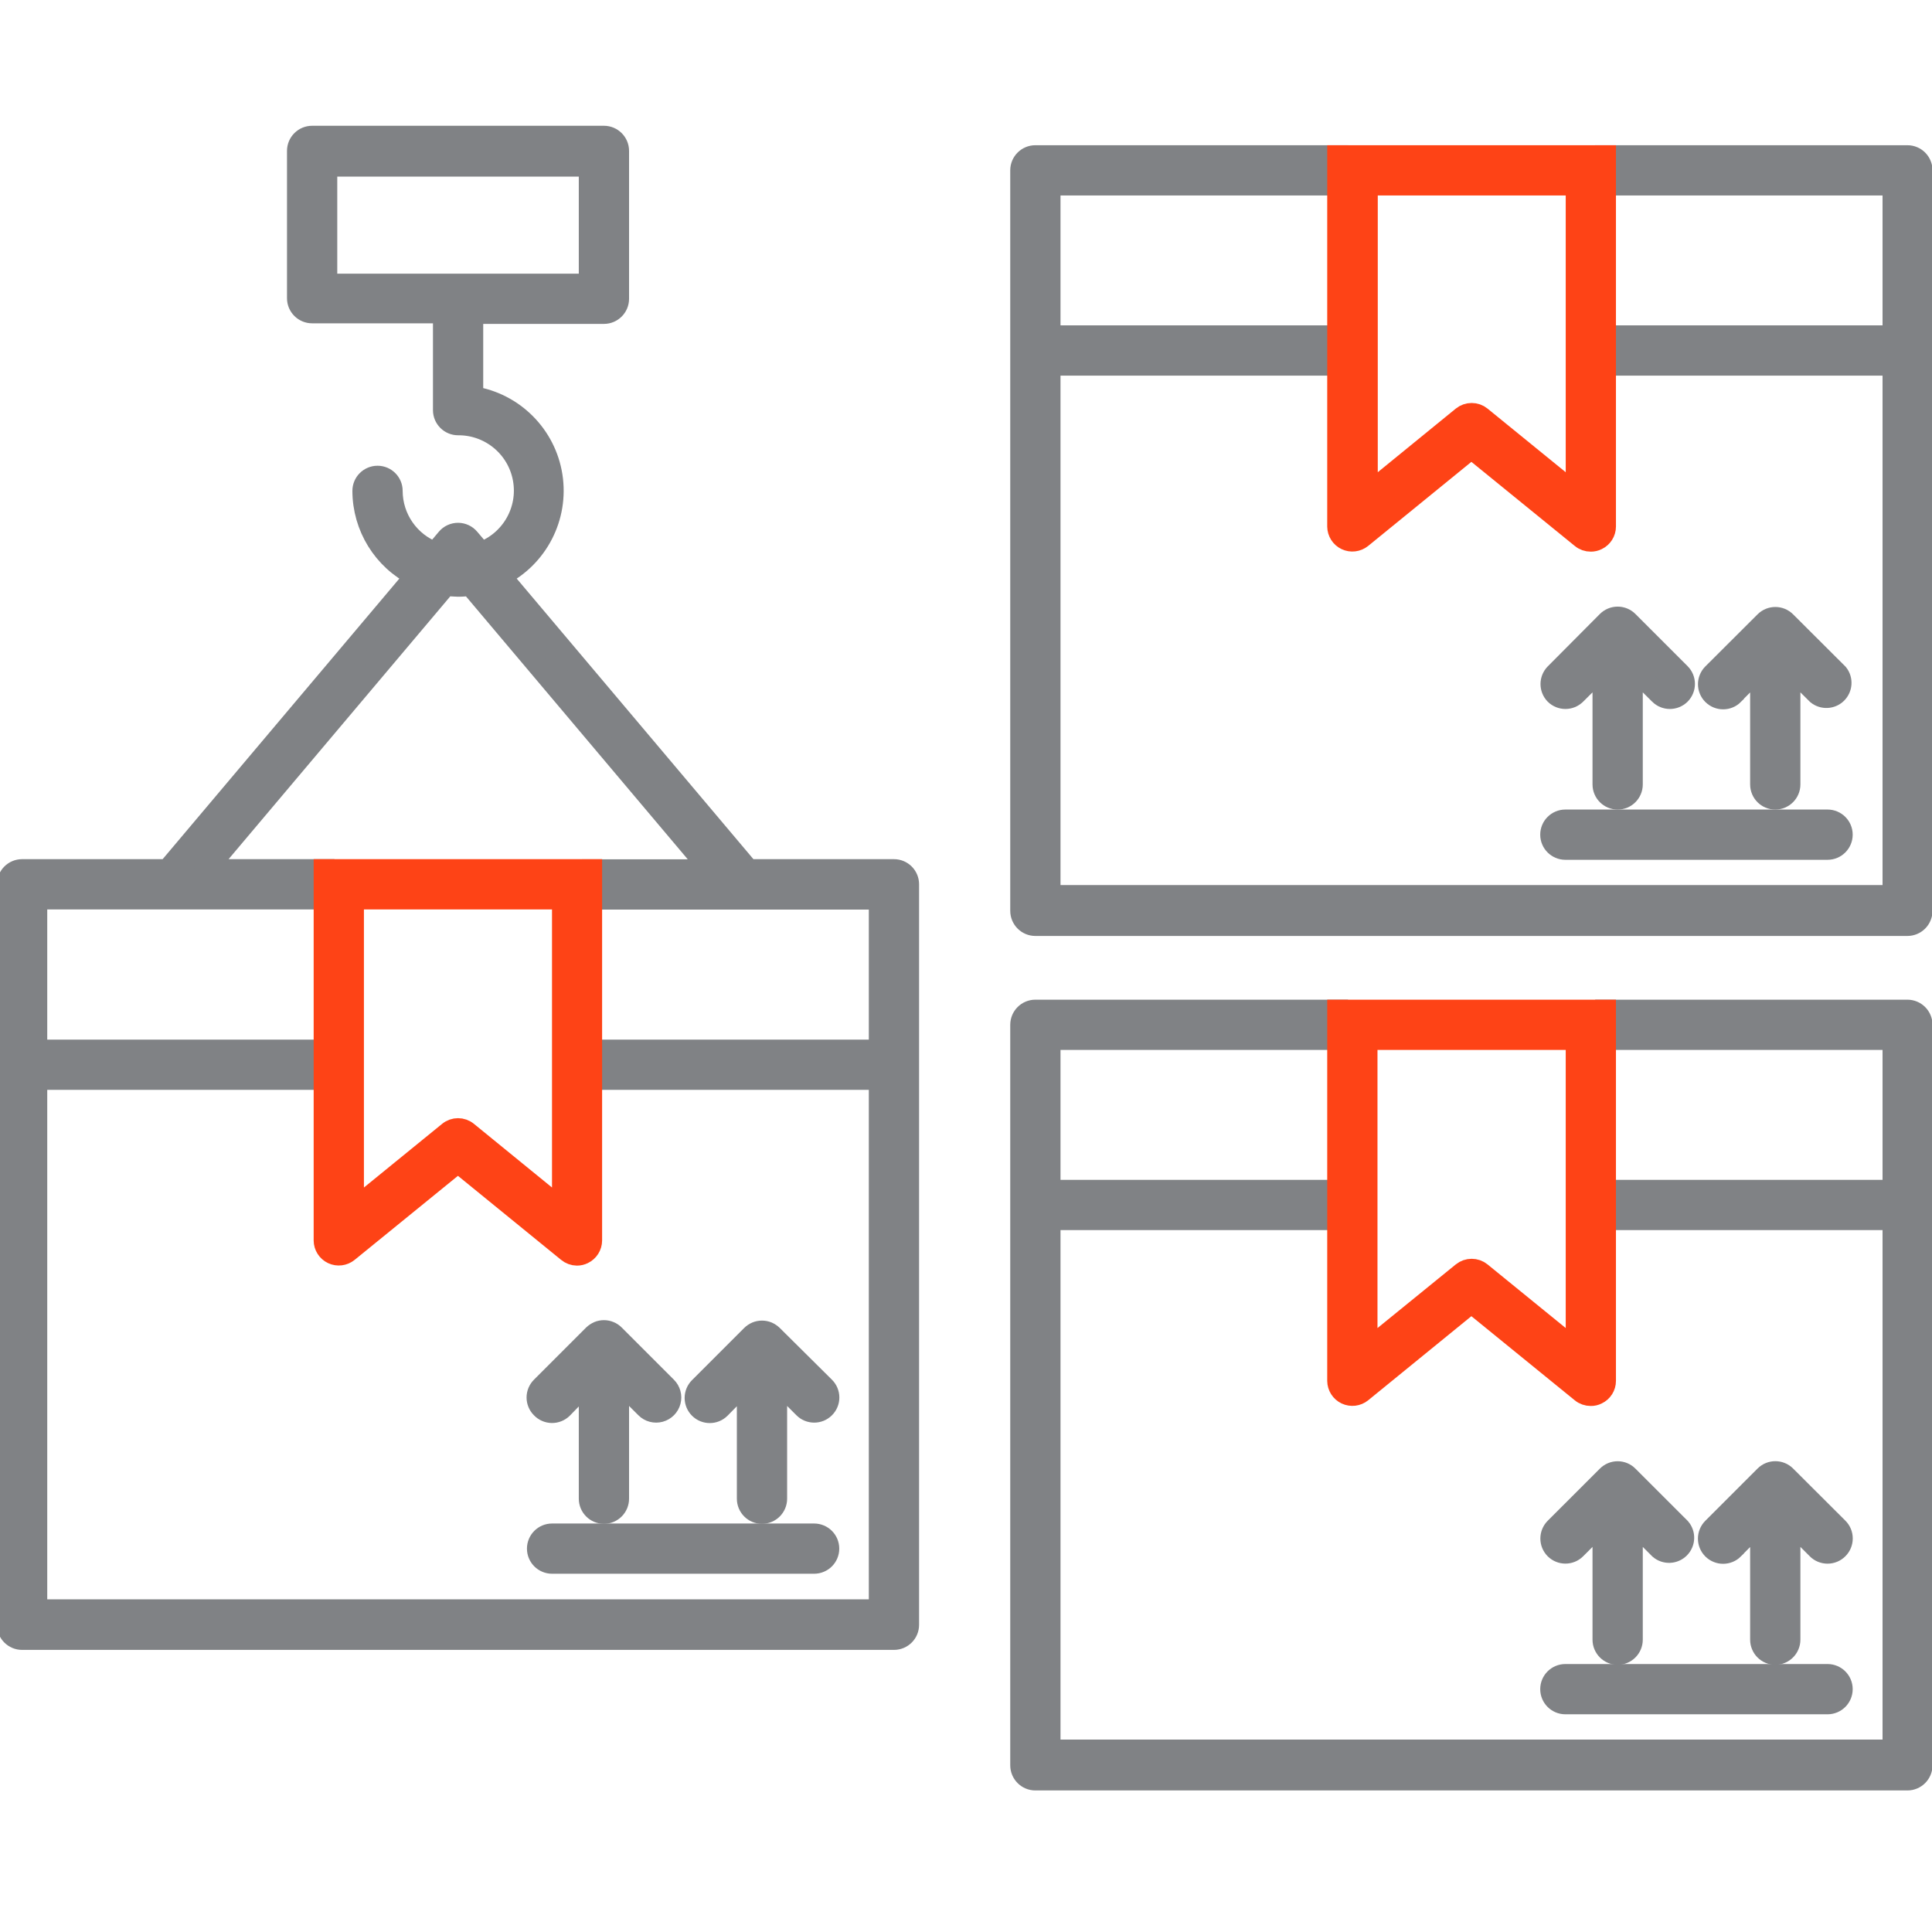
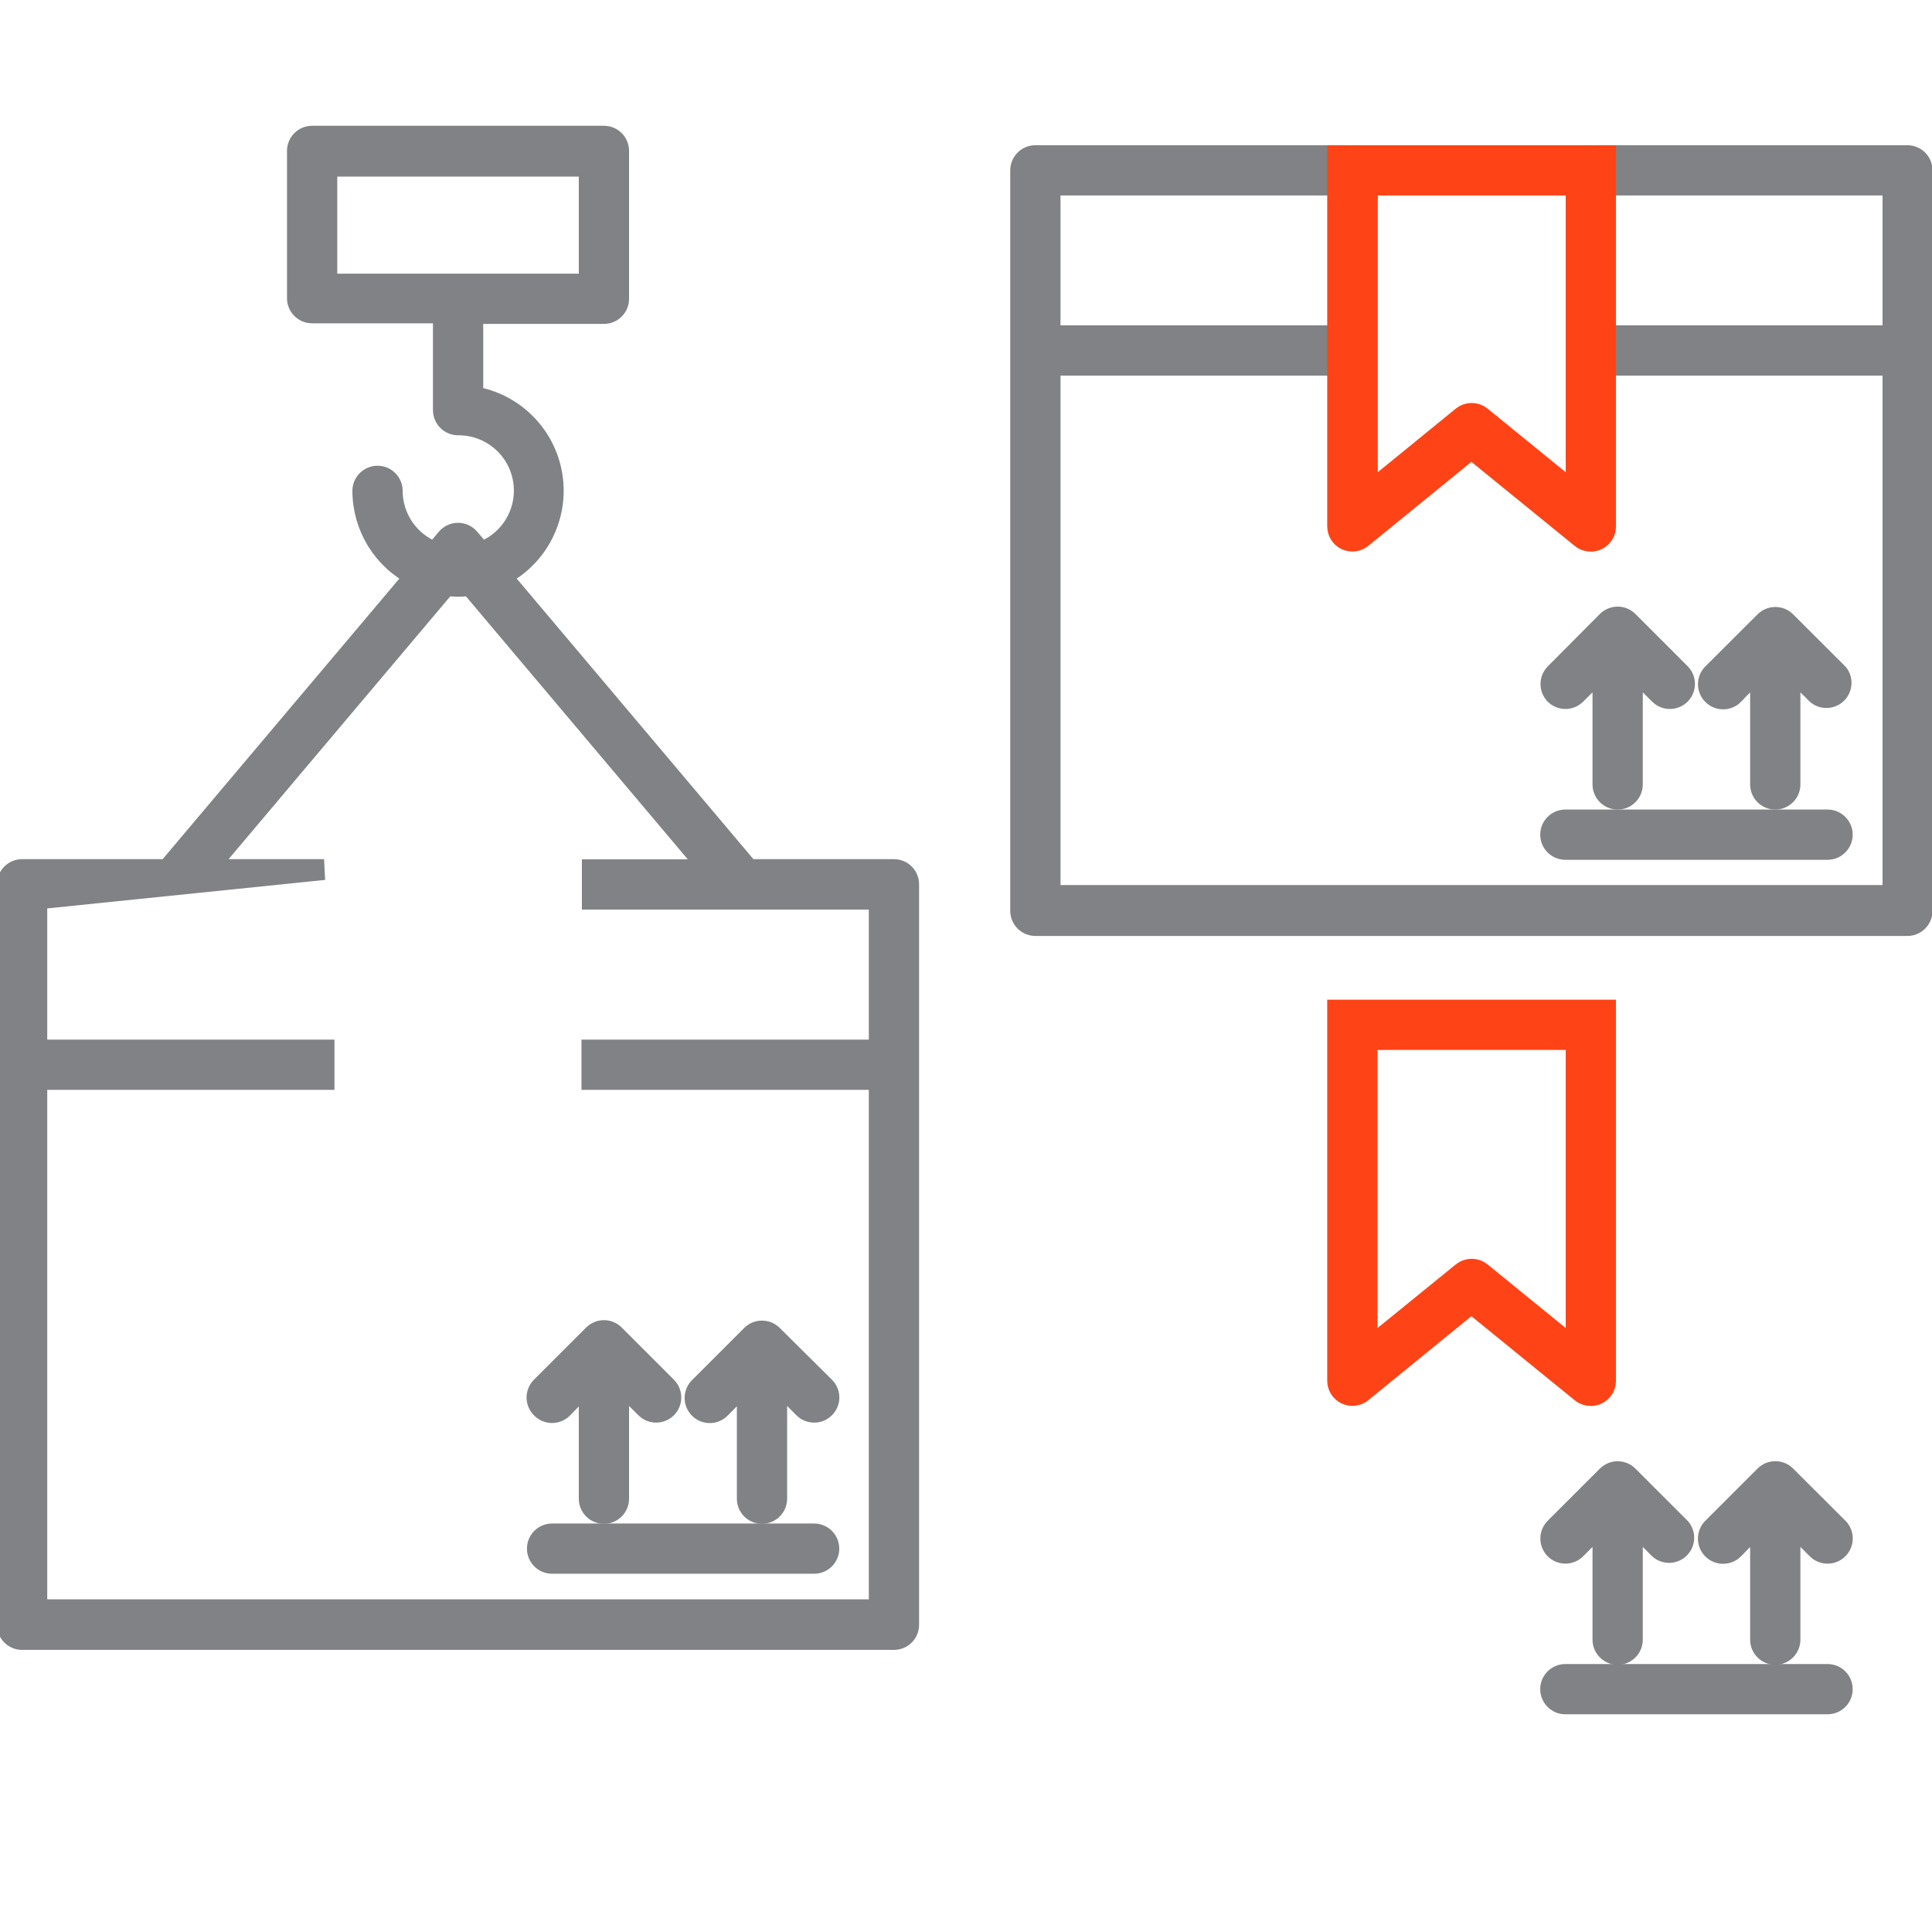
<svg xmlns="http://www.w3.org/2000/svg" width="60px" height="60px" viewBox="0 0 60 60">
  <title>Artboard</title>
  <desc>Created with Sketch.</desc>
  <g id="Artboard" stroke="none" stroke-width="1" fill="none" fill-rule="evenodd">
    <g id="Asset-7" transform="translate(0, 4)" fill-rule="nonzero" stroke-width="0.646">
-       <path d="M59.693,33.394 L59.693,27.827 C59.693,27.574 59.488,27.369 59.236,27.369 L49.862,27.369 L49.862,28.284 L58.787,28.284 L58.787,32.964 L49.862,32.964 L49.862,33.879 L58.787,33.879 L58.787,50.347 L32.612,50.347 L32.612,33.879 L41.541,33.879 L41.541,32.964 L32.612,32.964 L32.612,28.284 L41.541,28.284 L41.541,27.369 L32.154,27.369 C31.902,27.369 31.697,27.574 31.697,27.827 L31.697,50.823 C31.697,51.076 31.902,51.281 32.154,51.281 L59.236,51.281 C59.488,51.281 59.693,51.076 59.693,50.823 L59.693,33.44 C59.693,33.44 59.693,33.44 59.693,33.44 C59.693,33.44 59.693,33.394 59.693,33.394 Z" id="Path" stroke="#808285" fill="#808285" />
      <path d="M41.541,27.369 L41.541,38.884 C41.543,39.059 41.644,39.219 41.803,39.294 C41.962,39.369 42.15,39.347 42.287,39.236 L45.695,36.459 L49.108,39.236 C49.191,39.305 49.297,39.342 49.405,39.341 C49.473,39.342 49.541,39.326 49.602,39.295 C49.761,39.22 49.862,39.06 49.862,38.884 L49.862,27.369 L41.541,27.369 Z M48.948,33.394 C48.948,33.394 48.948,33.394 48.948,33.394 L48.948,37.923 L45.992,35.517 C45.911,35.451 45.809,35.416 45.704,35.416 C45.599,35.416 45.498,35.451 45.416,35.517 L42.456,37.923 L42.456,28.284 L48.948,28.284 L48.948,33.394 Z" id="Shape" stroke="#FE4316" fill="#FE4316" />
      <path d="M53.838,44.103 L54.675,43.261 L54.675,46.921 C54.675,47.174 54.88,47.379 55.132,47.379 C55.385,47.379 55.59,47.174 55.59,46.921 L55.59,43.261 L56.432,44.103 C56.517,44.19 56.634,44.238 56.756,44.238 C56.878,44.238 56.995,44.19 57.081,44.103 C57.168,44.017 57.216,43.9 57.216,43.778 C57.216,43.656 57.168,43.539 57.081,43.454 L55.457,41.834 C55.279,41.657 54.991,41.657 54.812,41.834 L53.188,43.458 C53.009,43.638 53.009,43.928 53.188,44.108 C53.368,44.287 53.658,44.287 53.838,44.108 L53.838,44.103 Z" id="Path" stroke="#808285" fill="#808285" />
      <path d="M48.293,44.103 C48.472,44.281 48.76,44.281 48.938,44.103 L49.78,43.261 L49.78,46.921 C49.78,47.174 49.985,47.379 50.238,47.379 C50.49,47.379 50.695,47.174 50.695,46.921 L50.695,43.261 L51.537,44.103 C51.718,44.259 51.989,44.248 52.158,44.079 C52.327,43.91 52.337,43.64 52.182,43.458 L50.562,41.839 C50.477,41.752 50.36,41.703 50.238,41.703 C50.116,41.703 49.999,41.752 49.913,41.839 L48.293,43.458 C48.116,43.637 48.116,43.925 48.293,44.103 Z" id="Path" stroke="#808285" fill="#808285" />
      <path d="M56.756,48.001 L48.614,48.001 C48.361,48.001 48.156,48.205 48.156,48.458 C48.156,48.711 48.361,48.916 48.614,48.916 L56.756,48.916 C57.009,48.916 57.214,48.711 57.214,48.458 C57.214,48.205 57.009,48.001 56.756,48.001 Z" id="Path" stroke="#808285" fill="#808285" />
      <path d="M59.693,6.862 L59.693,1.29 C59.693,1.037 59.488,0.833 59.236,0.833 L49.862,0.833 L49.862,1.747 L58.787,1.747 L58.787,6.427 L49.862,6.427 L49.862,7.342 L58.787,7.342 L58.787,23.81 L32.612,23.81 L32.612,7.342 L41.541,7.342 L41.541,6.427 L32.612,6.427 L32.612,1.747 L41.541,1.747 L41.541,0.833 L32.154,0.833 C31.902,0.833 31.697,1.037 31.697,1.29 L31.697,24.286 C31.697,24.539 31.902,24.744 32.154,24.744 L59.236,24.744 C59.488,24.744 59.693,24.539 59.693,24.286 L59.693,6.903 C59.693,6.903 59.693,6.862 59.693,6.862 Z" id="Path" stroke="#808285" fill="#808285" />
      <path d="M41.541,0.833 L41.541,12.351 C41.543,12.527 41.644,12.687 41.803,12.762 C41.962,12.837 42.15,12.814 42.287,12.703 L45.695,9.927 L49.108,12.703 C49.191,12.773 49.297,12.81 49.405,12.809 C49.473,12.809 49.541,12.794 49.602,12.763 C49.761,12.687 49.862,12.527 49.862,12.351 L49.862,0.833 L41.541,0.833 Z M48.948,6.862 C48.948,6.862 48.948,6.862 48.948,6.862 C48.948,6.862 48.948,6.862 48.948,6.862 L48.948,11.345 L45.992,8.939 C45.911,8.873 45.809,8.838 45.704,8.838 C45.599,8.838 45.498,8.873 45.416,8.939 L42.465,11.345 L42.465,1.747 L48.948,1.747 L48.948,6.862 Z" id="Shape" stroke="#FE4316" fill="#FE4316" />
      <path d="M53.838,17.562 L54.675,16.725 L54.675,20.361 C54.675,20.614 54.88,20.819 55.132,20.819 C55.385,20.819 55.59,20.614 55.59,20.361 L55.59,16.725 L56.432,17.562 C56.612,17.708 56.874,17.696 57.04,17.534 C57.206,17.371 57.224,17.109 57.081,16.926 L55.457,15.306 C55.279,15.129 54.991,15.129 54.812,15.306 L53.188,16.926 C53.01,17.105 53.011,17.395 53.19,17.573 C53.37,17.751 53.66,17.75 53.838,17.571 L53.838,17.562 Z" id="Path" stroke="#808285" fill="#808285" />
      <path d="M48.293,17.562 C48.472,17.739 48.76,17.739 48.938,17.562 L49.78,16.725 L49.78,20.361 C49.78,20.614 49.985,20.819 50.238,20.819 C50.49,20.819 50.695,20.614 50.695,20.361 L50.695,16.725 L51.537,17.562 C51.715,17.739 52.003,17.739 52.182,17.562 C52.359,17.383 52.359,17.095 52.182,16.917 L50.562,15.297 C50.477,15.211 50.36,15.162 50.238,15.162 C50.116,15.162 49.999,15.211 49.913,15.297 L48.293,16.926 C48.122,17.103 48.122,17.384 48.293,17.562 Z" id="Path" stroke="#808285" fill="#808285" />
      <path d="M56.756,21.464 L48.614,21.464 C48.361,21.464 48.156,21.669 48.156,21.921 C48.156,22.174 48.361,22.379 48.614,22.379 L56.756,22.379 C57.009,22.379 57.214,22.174 57.214,21.921 C57.214,21.669 57.009,21.464 56.756,21.464 Z" id="Path" stroke="#808285" fill="#808285" />
-       <path d="M28.22,29.044 L28.22,23.463 C28.22,23.21 28.016,23.005 27.763,23.005 L23.248,23.005 L15.553,13.884 C16.701,13.306 17.345,12.053 17.147,10.783 C16.949,9.514 15.954,8.517 14.684,8.317 L14.684,5.736 L18.756,5.736 C19.008,5.736 19.213,5.532 19.213,5.279 L19.213,0.686 C19.213,0.434 19.008,0.229 18.756,0.229 L9.693,0.229 C9.441,0.229 9.236,0.434 9.236,0.686 L9.236,5.261 C9.236,5.513 9.441,5.718 9.693,5.718 L13.769,5.718 L13.769,8.737 C13.769,8.99 13.974,9.195 14.227,9.195 C15.219,9.188 16.073,9.896 16.249,10.873 C16.426,11.85 15.873,12.812 14.94,13.152 L14.574,12.722 C14.488,12.619 14.359,12.559 14.225,12.559 C14.09,12.559 13.961,12.619 13.875,12.722 L13.513,13.152 C12.714,12.857 12.183,12.096 12.182,11.244 C12.182,10.992 11.977,10.787 11.725,10.787 C11.472,10.787 11.267,10.992 11.267,11.244 C11.269,12.361 11.898,13.382 12.896,13.884 L5.201,23.005 L0.686,23.005 C0.434,23.005 0.229,23.21 0.229,23.463 L0.229,46.459 C0.229,46.712 0.434,46.916 0.686,46.916 L27.763,46.916 C28.016,46.916 28.22,46.712 28.22,46.459 L28.22,29.076 C28.22,29.076 28.22,29.048 28.22,29.044 Z M10.151,4.822 L10.151,1.162 L18.298,1.162 L18.298,4.822 L10.151,4.822 Z M27.305,28.609 L18.381,28.609 L18.381,29.524 L27.305,29.524 L27.305,45.992 L1.144,45.992 L1.144,29.524 L10.064,29.524 L10.064,28.609 L1.144,28.609 L1.144,23.92 L10.064,23.92 L10.064,23.005 L6.404,23.005 L13.847,14.181 C13.973,14.197 14.1,14.206 14.227,14.209 C14.354,14.209 14.481,14.199 14.607,14.181 L22.054,23.01 L18.394,23.01 L18.394,23.925 L27.305,23.925 L27.305,28.609 Z" id="Shape" stroke="#808285" fill="#808285" />
+       <path d="M28.22,29.044 L28.22,23.463 C28.22,23.21 28.016,23.005 27.763,23.005 L23.248,23.005 L15.553,13.884 C16.701,13.306 17.345,12.053 17.147,10.783 C16.949,9.514 15.954,8.517 14.684,8.317 L14.684,5.736 L18.756,5.736 C19.008,5.736 19.213,5.532 19.213,5.279 L19.213,0.686 C19.213,0.434 19.008,0.229 18.756,0.229 L9.693,0.229 C9.441,0.229 9.236,0.434 9.236,0.686 L9.236,5.261 C9.236,5.513 9.441,5.718 9.693,5.718 L13.769,5.718 L13.769,8.737 C13.769,8.99 13.974,9.195 14.227,9.195 C15.219,9.188 16.073,9.896 16.249,10.873 C16.426,11.85 15.873,12.812 14.94,13.152 L14.574,12.722 C14.488,12.619 14.359,12.559 14.225,12.559 C14.09,12.559 13.961,12.619 13.875,12.722 L13.513,13.152 C12.714,12.857 12.183,12.096 12.182,11.244 C12.182,10.992 11.977,10.787 11.725,10.787 C11.472,10.787 11.267,10.992 11.267,11.244 C11.269,12.361 11.898,13.382 12.896,13.884 L5.201,23.005 L0.686,23.005 C0.434,23.005 0.229,23.21 0.229,23.463 L0.229,46.459 C0.229,46.712 0.434,46.916 0.686,46.916 L27.763,46.916 C28.016,46.916 28.22,46.712 28.22,46.459 L28.22,29.076 C28.22,29.076 28.22,29.048 28.22,29.044 Z M10.151,4.822 L10.151,1.162 L18.298,1.162 L18.298,4.822 L10.151,4.822 Z M27.305,28.609 L18.381,28.609 L18.381,29.524 L27.305,29.524 L27.305,45.992 L1.144,45.992 L1.144,29.524 L10.064,29.524 L10.064,28.609 L1.144,28.609 L1.144,23.92 L10.064,23.005 L6.404,23.005 L13.847,14.181 C13.973,14.197 14.1,14.206 14.227,14.209 C14.354,14.209 14.481,14.199 14.607,14.181 L22.054,23.01 L18.394,23.01 L18.394,23.925 L27.305,23.925 L27.305,28.609 Z" id="Shape" stroke="#808285" fill="#808285" />
      <path d="M23.989,37.47 C23.945,37.428 23.894,37.394 23.838,37.369 C23.727,37.324 23.602,37.324 23.49,37.369 C23.434,37.393 23.382,37.427 23.339,37.47 L21.72,39.089 C21.633,39.175 21.585,39.292 21.585,39.414 C21.585,39.536 21.633,39.653 21.72,39.739 C21.898,39.916 22.187,39.916 22.365,39.739 L23.207,38.884 L23.207,42.543 C23.207,42.796 23.411,43.001 23.664,43.001 C23.917,43.001 24.122,42.796 24.122,42.543 L24.122,38.884 L24.963,39.725 C25.048,39.81 25.163,39.857 25.283,39.858 C25.405,39.859 25.522,39.811 25.608,39.725 C25.695,39.639 25.744,39.522 25.744,39.401 C25.744,39.279 25.695,39.162 25.608,39.076 L23.989,37.47 Z" id="Path" stroke="#808285" fill="#808285" />
      <path d="M17.466,39.739 L18.298,38.884 L18.298,42.543 C18.298,42.796 18.503,43.001 18.756,43.001 C19.008,43.001 19.213,42.796 19.213,42.543 L19.213,38.884 L20.055,39.725 C20.171,39.841 20.34,39.885 20.497,39.842 C20.655,39.799 20.778,39.676 20.82,39.517 C20.862,39.359 20.816,39.191 20.7,39.076 L19.08,37.456 C19.037,37.413 18.986,37.379 18.929,37.356 C18.818,37.31 18.693,37.31 18.582,37.356 C18.526,37.381 18.475,37.415 18.431,37.456 L16.811,39.076 C16.725,39.162 16.676,39.279 16.676,39.401 C16.676,39.522 16.725,39.639 16.811,39.725 C16.896,39.815 17.013,39.867 17.136,39.87 C17.259,39.872 17.378,39.825 17.466,39.739 Z" id="Path" stroke="#808285" fill="#808285" />
      <path d="M25.283,43.637 L17.145,43.637 C16.893,43.637 16.688,43.841 16.688,44.094 C16.688,44.347 16.893,44.551 17.145,44.551 L25.283,44.551 C25.536,44.551 25.741,44.347 25.741,44.094 C25.741,43.841 25.536,43.637 25.283,43.637 Z" id="Path" stroke="#808285" fill="#808285" />
-       <path d="M10.064,23.005 L10.064,34.524 C10.065,34.7 10.167,34.86 10.326,34.935 C10.485,35.01 10.673,34.987 10.81,34.876 L14.222,32.1 L17.63,34.876 C17.711,34.943 17.813,34.981 17.918,34.982 C17.987,34.982 18.054,34.966 18.115,34.936 C18.274,34.86 18.375,34.7 18.376,34.524 L18.376,23.005 L10.064,23.005 Z M17.466,33.559 L14.515,31.153 C14.346,31.014 14.103,31.014 13.934,31.153 L10.979,33.559 L10.979,23.92 L17.466,23.92 L17.466,33.559 Z" id="Shape" stroke="#FE4316" fill="#FE4316" />
    </g>
  </g>
</svg>